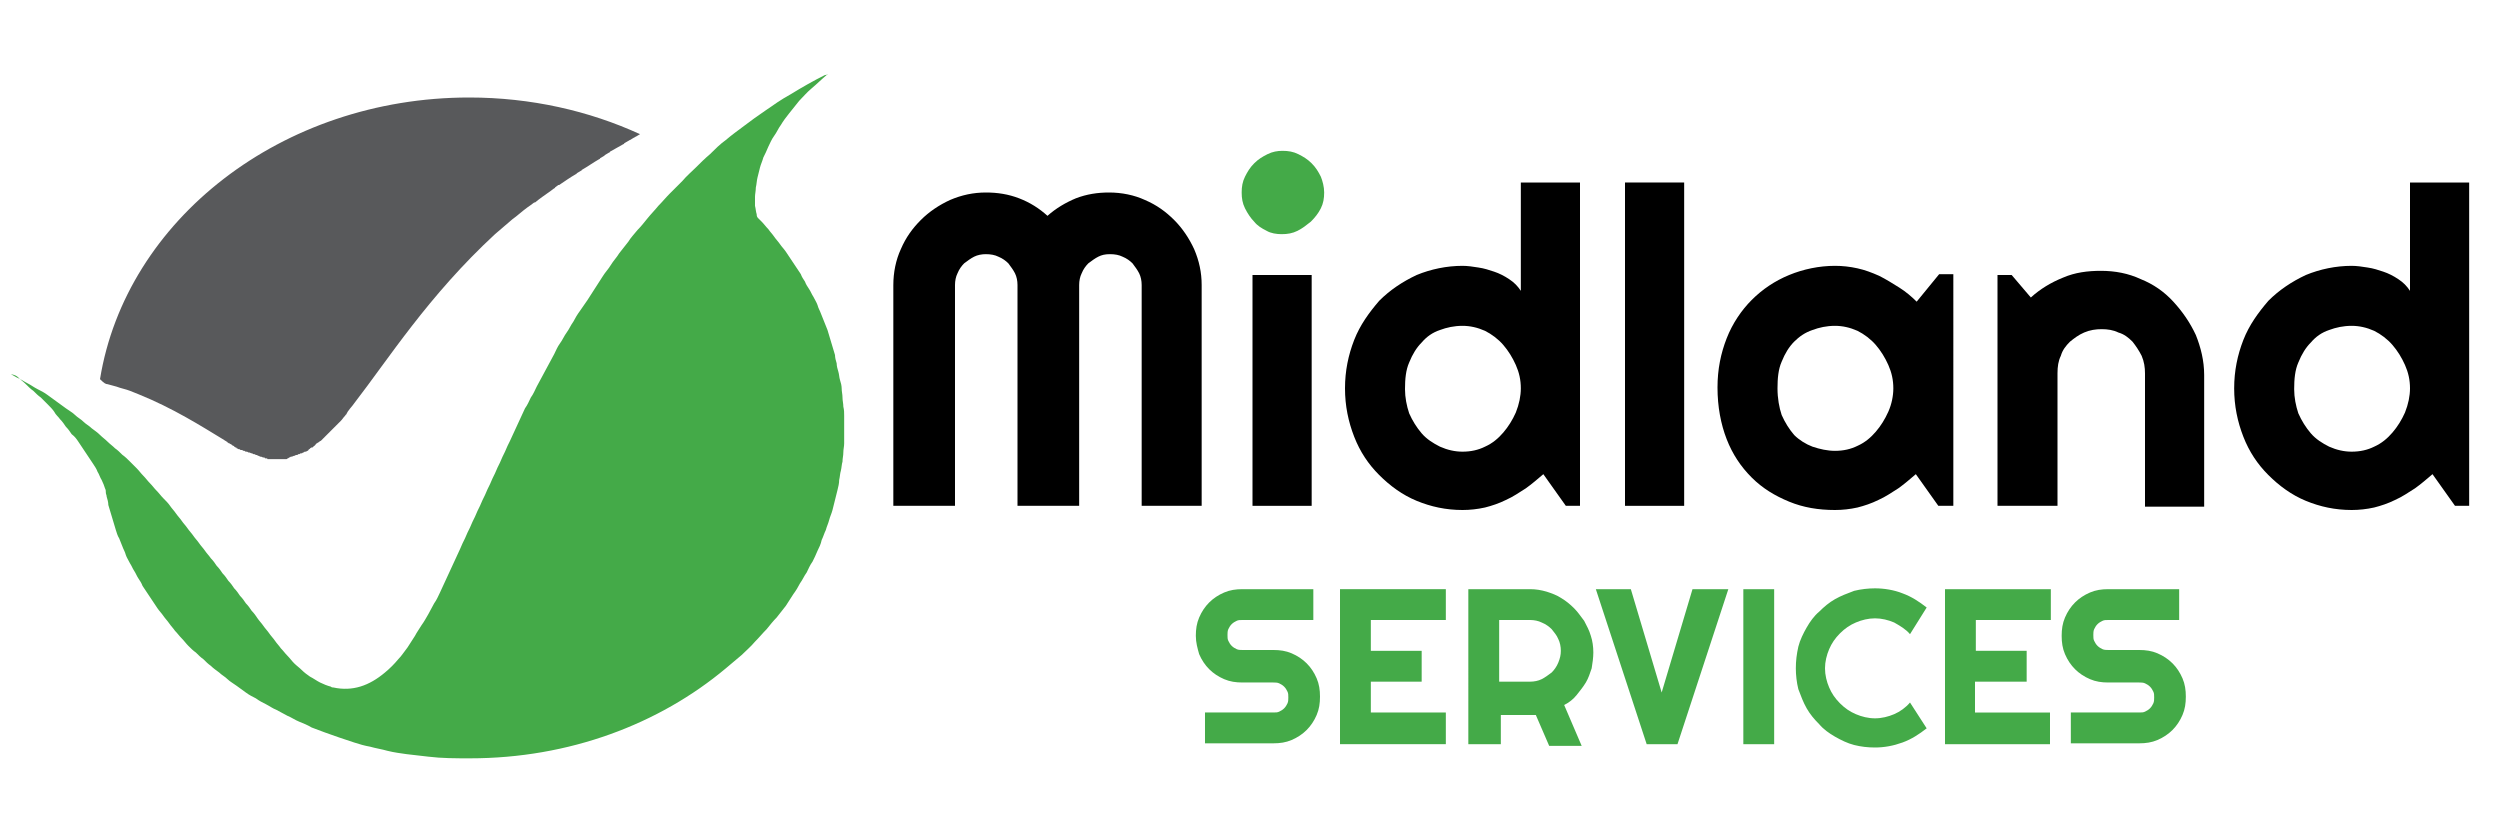
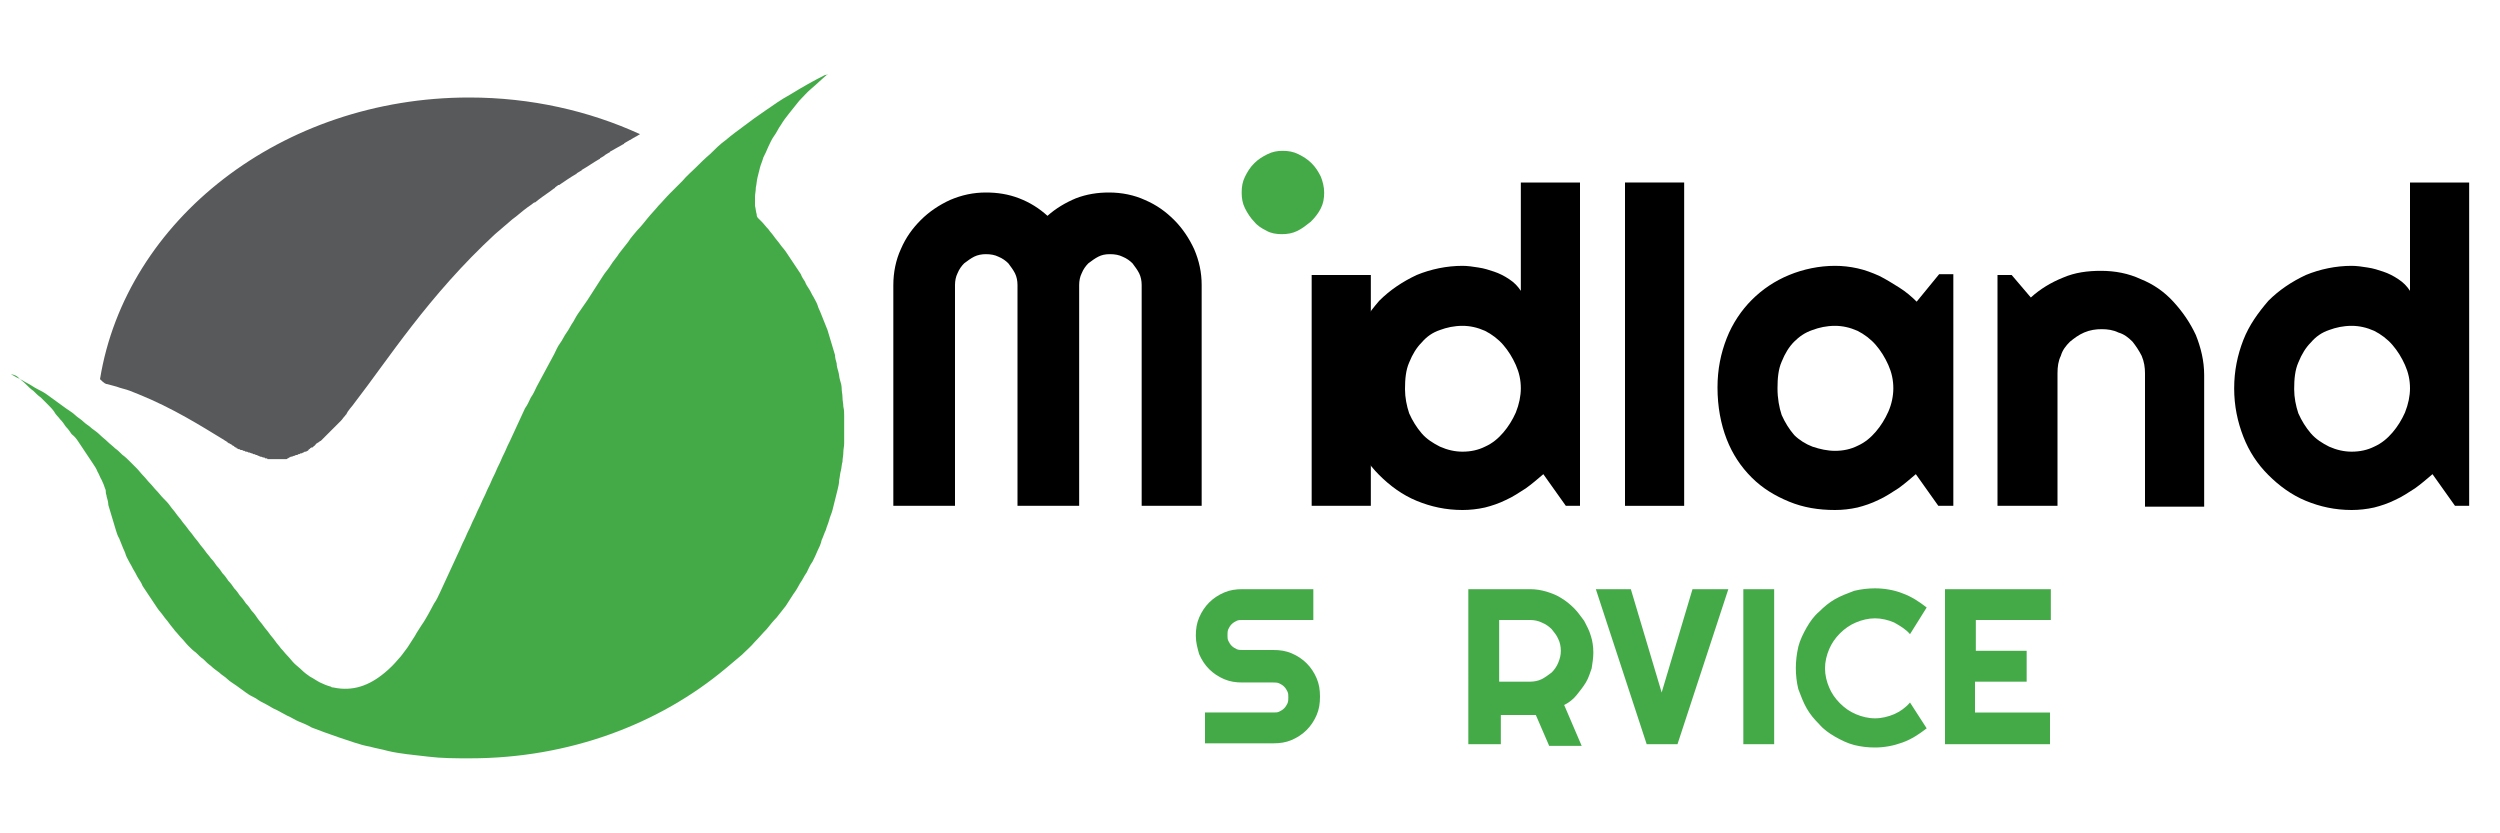
<svg xmlns="http://www.w3.org/2000/svg" version="1.1" id="Layer_1" x="0px" y="0px" viewBox="0 0 300 100" style="enable-background:new 0 0 300 100;" xml:space="preserve">
  <style type="text/css">
	.st0{fill:#44AA48;}
	.st1{fill:#58595B;}
</style>
  <g>
    <path class="st0" d="M101.3,51c0-0.4,0-0.7,0-1.1c0-0.4,0-0.7-0.1-1.1c0-0.4-0.1-0.7-0.1-1.1c0-0.4-0.1-0.7-0.1-1.1   c0-0.3-0.1-0.7-0.2-1c-0.1-0.3-0.1-0.7-0.2-1c-0.1-0.3-0.2-0.7-0.2-1c-0.1-0.3-0.2-0.7-0.2-1c-0.1-0.3-0.2-0.7-0.3-1   c-0.1-0.3-0.2-0.7-0.3-1c-0.1-0.3-0.2-0.7-0.3-1c-0.1-0.3-0.3-0.7-0.4-1c-0.1-0.3-0.3-0.7-0.4-1c-0.1-0.3-0.3-0.6-0.4-1   c-0.1-0.3-0.3-0.6-0.5-1c-0.2-0.3-0.3-0.6-0.5-0.9c-0.2-0.3-0.4-0.6-0.5-0.9c-0.2-0.3-0.4-0.6-0.5-0.9c-0.2-0.3-0.4-0.6-0.6-0.9   c-0.2-0.3-0.4-0.6-0.6-0.9c-0.2-0.3-0.4-0.6-0.6-0.9c-0.2-0.3-0.5-0.6-0.7-0.9c-0.2-0.3-0.5-0.6-0.7-0.9c-0.2-0.3-0.5-0.6-0.7-0.9   c-0.3-0.3-0.5-0.6-0.8-0.9c-0.1-0.1-0.3-0.3-0.4-0.4c-0.1-0.1-0.2-0.2-0.2-0.5c-0.1-0.3-0.1-0.6-0.2-1c0-0.3,0-0.7,0-1.1   c0-0.3,0.1-0.7,0.1-1.1c0.1-0.4,0.1-0.8,0.2-1.2c0.1-0.4,0.2-0.8,0.3-1.2c0.1-0.4,0.3-0.8,0.4-1.2c0.2-0.4,0.4-0.8,0.6-1.3   c0.2-0.4,0.4-0.9,0.7-1.3c0.3-0.4,0.5-0.9,0.8-1.3c0.3-0.5,0.6-0.9,1-1.4c0.4-0.5,0.8-1,1.2-1.5c0.5-0.5,0.9-1,1.5-1.5   c0.6-0.5,1.2-1.1,1.8-1.6c0,0,0.1,0,0.1-0.1C99.2,9,99.1,9,99,9c-1.4,0.7-2.8,1.5-4.1,2.3c-1.1,0.6-2.1,1.3-3.1,2   c-0.9,0.6-1.7,1.2-2.5,1.8c-0.8,0.6-1.5,1.1-2.2,1.7c-0.7,0.5-1.3,1.1-1.9,1.7c-0.6,0.5-1.2,1.1-1.7,1.6c-0.5,0.5-1.1,1-1.6,1.6   c-0.5,0.5-1,1-1.5,1.5c-0.5,0.5-0.9,1-1.4,1.5c-0.4,0.5-0.9,1-1.3,1.5c-0.4,0.5-0.8,1-1.2,1.4c-0.4,0.5-0.8,0.9-1.1,1.4   c-0.4,0.5-0.7,0.9-1.1,1.4c-0.3,0.5-0.7,0.9-1,1.4c-0.3,0.5-0.7,0.9-1,1.4c-0.3,0.5-0.6,0.9-0.9,1.4c-0.3,0.5-0.6,0.9-0.9,1.4   c-0.3,0.4-0.6,0.9-0.9,1.3c-0.3,0.4-0.6,0.9-0.8,1.3c-0.3,0.4-0.5,0.9-0.8,1.3c-0.3,0.4-0.5,0.9-0.8,1.3c-0.3,0.4-0.5,0.9-0.7,1.3   c-0.2,0.4-0.5,0.9-0.7,1.3c-0.2,0.4-0.5,0.9-0.7,1.3c-0.2,0.4-0.5,0.9-0.7,1.3c-0.2,0.4-0.4,0.9-0.7,1.3c-0.2,0.4-0.4,0.9-0.7,1.3   c-0.2,0.4-0.4,0.9-0.6,1.3c-0.2,0.4-0.4,0.9-0.6,1.3c-0.2,0.4-0.4,0.9-0.6,1.3c-0.2,0.4-0.4,0.8-0.6,1.3c-0.2,0.4-0.4,0.8-0.6,1.3   c-0.2,0.4-0.4,0.8-0.6,1.3c-0.2,0.4-0.4,0.8-0.6,1.3c-0.2,0.4-0.4,0.8-0.6,1.3c-0.2,0.4-0.4,0.8-0.6,1.3c-0.2,0.4-0.4,0.8-0.6,1.3   c-0.2,0.4-0.4,0.8-0.6,1.3c-0.2,0.4-0.4,0.8-0.6,1.3c-0.2,0.4-0.4,0.8-0.6,1.3c-0.2,0.4-0.4,0.9-0.6,1.3c-0.2,0.4-0.4,0.9-0.6,1.3   c-0.2,0.4-0.4,0.9-0.6,1.3c-0.2,0.4-0.4,0.9-0.6,1.3c-0.2,0.4-0.4,0.9-0.7,1.3c-0.2,0.4-0.5,0.9-0.7,1.3c-0.3,0.5-0.5,0.9-0.8,1.3   c-0.3,0.5-0.6,0.9-0.8,1.3c-0.3,0.5-0.6,0.9-0.9,1.4c-0.4,0.5-0.7,1-1.1,1.4c-0.5,0.6-1,1.1-1.6,1.6c-1.9,1.6-3.9,2.3-6.2,1.8   c-0.1,0-0.2,0-0.3-0.1c-0.4-0.1-0.9-0.3-1.3-0.5c-0.4-0.2-0.8-0.5-1.2-0.7c-0.3-0.2-0.7-0.5-1-0.8c-0.3-0.3-0.6-0.5-0.9-0.8   c-0.3-0.3-0.5-0.6-0.8-0.9c-0.3-0.3-0.5-0.6-0.8-0.9c-0.2-0.3-0.5-0.6-0.7-0.9c-0.2-0.3-0.5-0.6-0.7-0.9c-0.2-0.3-0.5-0.6-0.7-0.9   c-0.2-0.3-0.5-0.6-0.7-0.9c-0.2-0.3-0.4-0.6-0.7-0.9c-0.2-0.3-0.4-0.6-0.7-0.9c-0.2-0.3-0.4-0.6-0.7-0.9c-0.2-0.3-0.4-0.6-0.7-0.9   c-0.2-0.3-0.4-0.6-0.7-0.9c-0.2-0.3-0.4-0.6-0.7-0.9c-0.2-0.3-0.4-0.6-0.7-0.9c-0.2-0.3-0.4-0.6-0.7-0.9c-0.2-0.3-0.5-0.6-0.7-0.9   c-0.2-0.3-0.5-0.6-0.7-0.9c-0.2-0.3-0.5-0.6-0.7-0.9c-0.2-0.3-0.5-0.6-0.7-0.9c-0.2-0.3-0.5-0.6-0.7-0.9c-0.2-0.3-0.5-0.6-0.7-0.9   c-0.2-0.3-0.5-0.6-0.7-0.9c-0.2-0.3-0.5-0.6-0.8-0.9c-0.3-0.3-0.5-0.6-0.8-0.9c-0.3-0.3-0.5-0.6-0.8-0.9c-0.3-0.3-0.5-0.6-0.8-0.9   c-0.3-0.3-0.5-0.6-0.8-0.9c-0.3-0.3-0.6-0.6-0.8-0.8c-0.3-0.3-0.6-0.6-0.9-0.8c-0.3-0.3-0.6-0.6-0.9-0.8c-0.3-0.3-0.6-0.5-0.9-0.8   c-0.3-0.3-0.6-0.5-0.9-0.8c-0.3-0.3-0.6-0.5-1-0.8c-0.3-0.3-0.7-0.5-1-0.8c-0.3-0.3-0.7-0.5-1-0.8c-0.3-0.3-0.7-0.5-1.1-0.8   c-0.4-0.3-0.7-0.5-1.1-0.8c-0.4-0.3-0.7-0.5-1.1-0.8c-0.4-0.3-0.8-0.5-1.2-0.7c-0.4-0.2-0.8-0.5-1.2-0.7c-0.4-0.2-0.8-0.5-1.3-0.7   c-0.2-0.1-0.5-0.3-0.7-0.4C1.8,45,2,45.1,2.2,45.3c0.3,0.3,0.6,0.5,0.9,0.8c0.3,0.3,0.6,0.6,0.9,0.8c0.3,0.3,0.6,0.6,0.9,0.8   c0.3,0.3,0.6,0.6,0.8,0.8c0.3,0.3,0.6,0.6,0.8,0.9C6.7,49.8,7,50,7.2,50.3c0.3,0.3,0.5,0.6,0.7,0.9c0.3,0.3,0.5,0.6,0.7,0.9   C9,52.4,9.2,52.7,9.4,53c0.2,0.3,0.4,0.6,0.6,0.9c0.2,0.3,0.4,0.6,0.6,0.9c0.2,0.3,0.4,0.6,0.6,0.9c0.2,0.3,0.4,0.6,0.5,0.9   c0.2,0.3,0.3,0.7,0.5,1c0.2,0.4,0.3,0.7,0.4,1c0.1,0.2,0.1,0.3,0.1,0.5c0,0.2,0.1,0.3,0.1,0.5c0.1,0.3,0.2,0.7,0.2,1   c0.1,0.3,0.2,0.7,0.3,1c0.1,0.3,0.2,0.7,0.3,1c0.1,0.3,0.2,0.7,0.3,1c0.1,0.3,0.2,0.7,0.4,1c0.1,0.3,0.3,0.7,0.4,1   c0.1,0.3,0.3,0.6,0.4,1c0.1,0.3,0.3,0.6,0.5,1c0.2,0.3,0.3,0.6,0.5,0.9c0.2,0.3,0.3,0.6,0.5,0.9c0.2,0.3,0.4,0.6,0.5,0.9   c0.2,0.3,0.4,0.6,0.6,0.9c0.2,0.3,0.4,0.6,0.6,0.9c0.2,0.3,0.4,0.6,0.6,0.9c0.2,0.3,0.5,0.6,0.7,0.9c0.2,0.3,0.5,0.6,0.7,0.9   c0.2,0.3,0.5,0.6,0.7,0.9c0.3,0.3,0.5,0.6,0.8,0.9c0.3,0.3,0.5,0.6,0.8,0.9c0.3,0.3,0.6,0.6,0.9,0.8c0.3,0.3,0.6,0.6,0.9,0.8   c0.3,0.3,0.6,0.6,0.9,0.8c0.3,0.3,0.6,0.5,1,0.8c0.3,0.3,0.7,0.5,1,0.8c0.3,0.3,0.7,0.5,1.1,0.8c0.4,0.3,0.7,0.5,1.1,0.8   c0.4,0.3,0.8,0.5,1.2,0.7c0.4,0.3,0.8,0.5,1.2,0.7c0.4,0.2,0.8,0.5,1.3,0.7c0.4,0.2,0.9,0.5,1.3,0.7c0.5,0.2,0.9,0.5,1.4,0.7   c0.5,0.2,1,0.4,1.5,0.7c0.5,0.2,1.1,0.4,1.6,0.6c0.6,0.2,1.1,0.4,1.7,0.6c0.6,0.2,1.2,0.4,1.8,0.6c0.6,0.2,1.3,0.4,1.9,0.5   c0.7,0.2,1.4,0.3,2.1,0.5c0.8,0.2,1.6,0.3,2.3,0.4c0.9,0.1,1.7,0.2,2.6,0.3c1.6,0.2,3.3,0.2,5,0.2c11.9,0,22.7-4.1,30.7-10.8   c0.6-0.5,1.3-1.1,1.9-1.6c0.5-0.5,1.1-1,1.6-1.6c0.5-0.5,0.9-1,1.4-1.5c0.4-0.5,0.8-1,1.2-1.4c0.4-0.5,0.7-0.9,1.1-1.4   c0.3-0.5,0.6-0.9,0.9-1.4c0.3-0.4,0.6-0.9,0.8-1.3c0.3-0.4,0.5-0.9,0.8-1.3c0.2-0.4,0.4-0.9,0.7-1.3c0.2-0.4,0.4-0.8,0.6-1.3   c0.2-0.4,0.4-0.8,0.5-1.3c0.2-0.4,0.3-0.8,0.5-1.2c0.1-0.4,0.3-0.8,0.4-1.2c0.1-0.4,0.3-0.8,0.4-1.2c0.1-0.4,0.2-0.8,0.3-1.2   c0.1-0.4,0.2-0.8,0.3-1.2c0.1-0.4,0.2-0.8,0.2-1.2c0.1-0.4,0.1-0.8,0.2-1.1c0.1-0.4,0.1-0.8,0.2-1.1c0-0.4,0.1-0.7,0.1-1.1   c0-0.4,0.1-0.7,0.1-1.1c0-0.4,0-0.7,0-1.1c0-0.2,0-0.3,0-0.5C101.3,51.4,101.3,51.2,101.3,51z" />
    <path class="st1" d="M12.9,46.1c0.4,0.1,0.7,0.2,1.1,0.3c0,0,0,0,0,0c0.5,0.2,1.1,0.3,1.6,0.5c0,0,0,0,0,0c0.3,0.1,0.7,0.3,1,0.4   c0,0,0,0,0,0c4.2,1.7,7.5,3.8,10.3,5.5c0,0,0,0,0,0c0.1,0.1,0.2,0.1,0.3,0.2c0,0,0.1,0,0.1,0.1c0.1,0,0.1,0.1,0.2,0.1   c0.1,0,0.1,0.1,0.2,0.1c0,0,0.1,0,0.1,0.1c0.1,0,0.1,0.1,0.2,0.1c0,0,0.1,0,0.1,0.1c0.1,0,0.1,0.1,0.2,0.1c0,0,0.1,0,0.1,0.1   c0.1,0,0.2,0.1,0.2,0.1c0,0,0.1,0,0.1,0c0.1,0,0.1,0.1,0.2,0.1c0,0,0.1,0,0.1,0c0.1,0,0.2,0.1,0.2,0.1c0,0,0.1,0,0.1,0   c0.1,0,0.1,0.1,0.2,0.1c0,0,0,0,0.1,0c0.1,0,0.2,0.1,0.2,0.1c0,0,0.1,0,0.1,0c0.1,0,0.2,0.1,0.3,0.1c0,0,0,0,0,0   c0.1,0,0.2,0.1,0.2,0.1c0,0,0,0,0.1,0c0.1,0,0.2,0.1,0.2,0.1c0,0,0,0,0.1,0c0.1,0,0.1,0.1,0.2,0.1c0,0,0,0,0,0   c0.1,0,0.2,0.1,0.2,0.1c0,0,0,0,0.1,0c0.1,0,0.2,0.1,0.3,0.1c0,0,0,0,0,0c0.1,0,0.2,0,0.2,0.1c0,0,0,0,0.1,0c0.1,0,0.2,0,0.2,0.1   c0,0,0,0,0,0c0.1,0,0.1,0,0.2,0c0,0,0,0,0,0c0.1,0,0.2,0,0.2,0c0,0,0,0,0.1,0c0.1,0,0.2,0,0.2,0c0,0,0,0,0,0c0.1,0,0.2,0,0.2,0   c0,0,0,0,0.1,0c0.1,0,0.2,0,0.2,0c0,0,0,0,0,0c0.1,0,0.1,0,0.2,0c0,0,0,0,0,0c0.1,0,0.2,0,0.2,0c0,0,0,0,0.1,0c0.1,0,0.2,0,0.2,0   c0,0,0,0,0,0c0.1,0,0.2,0,0.2,0c0,0,0,0,0.1,0c0.1,0,0.2,0,0.2-0.1c0,0,0,0,0,0c0.1,0,0.1,0,0.2-0.1c0,0,0,0,0,0   c0.1,0,0.2-0.1,0.2-0.1c0,0,0,0,0.1,0c0.1,0,0.2-0.1,0.3-0.1c0.1,0,0.2-0.1,0.2-0.1c0,0,0,0,0.1,0c0.1,0,0.1,0,0.2-0.1   c0,0,0.1,0,0.1,0c0.1,0,0.1-0.1,0.2-0.1c0,0,0.1,0,0.1,0c0.1,0,0.1-0.1,0.2-0.1c0,0,0,0,0,0c0.1,0,0.1-0.1,0.2-0.1c0,0,0,0,0.1,0   c0.1,0,0.1-0.1,0.2-0.1c0,0,0.1,0,0.1-0.1c0,0,0.1-0.1,0.1-0.1c0,0,0.1,0,0.1-0.1c0.1,0,0.1-0.1,0.2-0.1c0,0,0,0,0.1,0   c0.1-0.1,0.1-0.1,0.2-0.2c0,0,0,0,0,0c0.1,0,0.1-0.1,0.2-0.2c0,0,0,0,0.1-0.1c0.1,0,0.1-0.1,0.2-0.1c0,0,0,0,0.1-0.1   c0.1,0,0.1-0.1,0.2-0.1c0,0,0,0,0.1-0.1c0.1-0.1,0.1-0.1,0.2-0.2c0,0,0,0,0,0c0.1-0.1,0.1-0.1,0.2-0.2c0,0,0,0,0.1-0.1   c0.1-0.1,0.1-0.1,0.2-0.2c0,0,0,0,0.1-0.1c0.1-0.1,0.1-0.1,0.2-0.2c0,0,0,0,0.1-0.1c0.1-0.1,0.1-0.1,0.2-0.2c0,0,0,0,0,0   c0.1-0.1,0.2-0.2,0.2-0.2c0,0,0,0,0,0c0.1-0.1,0.1-0.1,0.2-0.2c0,0,0,0,0.1-0.1c0.1-0.1,0.1-0.1,0.2-0.2c0,0,0,0,0.1-0.1   c0.1-0.1,0.1-0.1,0.2-0.2c0,0,0,0,0,0c0.2-0.2,0.3-0.4,0.5-0.6c0,0,0,0,0,0c0.1-0.1,0.1-0.2,0.2-0.2c0,0,0,0,0-0.1   c0.1-0.1,0.1-0.2,0.2-0.3c0,0,0,0,0,0c0.2-0.3,0.5-0.6,0.7-0.9c0,0,0,0,0,0c4.1-5.3,8.9-12.9,16.9-20.3c0,0,0,0,0,0   c0.7-0.6,1.4-1.2,2.1-1.8c0,0,0,0,0,0c0.1-0.1,0.3-0.2,0.4-0.3c0,0,0,0,0,0c0.6-0.5,1.2-1,1.8-1.4c0,0,0,0,0,0   c0.1-0.1,0.3-0.2,0.4-0.3c0,0,0,0,0.1,0c0.6-0.5,1.2-0.9,1.9-1.4c0,0,0,0,0,0c0.1-0.1,0.3-0.2,0.4-0.3c0,0,0.1,0,0.1-0.1   c0.1-0.1,0.3-0.2,0.4-0.3c0,0,0,0,0.1,0c0.6-0.4,1.3-0.9,2-1.3c0,0,0.1,0,0.1-0.1c0.2-0.1,0.3-0.2,0.5-0.3c0,0,0.1,0,0.1-0.1   c0.7-0.4,1.4-0.9,2.1-1.3c0,0,0.1,0,0.1-0.1c0.2-0.1,0.3-0.2,0.5-0.3c0,0,0.1-0.1,0.1-0.1c0.2-0.1,0.3-0.2,0.5-0.3   c0,0,0.1,0,0.1-0.1c0.5-0.3,1.1-0.6,1.6-0.9c0,0,0.1,0,0.1-0.1c0.2-0.1,0.3-0.2,0.5-0.3c0.1,0,0.1-0.1,0.2-0.1   c0.2-0.1,0.3-0.2,0.5-0.3c0.1,0,0.1-0.1,0.2-0.1c0.2-0.1,0.3-0.2,0.5-0.3c-6.1-2.8-13.1-4.4-20.5-4.4c-22.5,0-41.2,14.7-44.3,33.8   C12.5,46,12.7,46.1,12.9,46.1C12.9,46.1,12.9,46.1,12.9,46.1z" />
  </g>
  <g>
    <g>
      <path class="st0" d="M158.9,23.1c0,0.7-0.1,1.3-0.4,1.9c-0.3,0.6-0.7,1.1-1.2,1.6c-0.5,0.4-1,0.8-1.6,1.1    c-0.6,0.3-1.2,0.4-1.9,0.4c-0.6,0-1.3-0.1-1.8-0.4c-0.6-0.3-1.1-0.6-1.5-1.1c-0.4-0.4-0.8-1-1.1-1.6c-0.3-0.6-0.4-1.2-0.4-1.9    c0-0.7,0.1-1.3,0.4-1.9c0.3-0.6,0.6-1.1,1.1-1.6c0.5-0.5,1-0.8,1.6-1.1c0.6-0.3,1.2-0.4,1.8-0.4c0.7,0,1.3,0.1,1.9,0.4    c0.6,0.3,1.1,0.6,1.6,1.1c0.5,0.5,0.8,1,1.1,1.6C158.7,21.7,158.9,22.4,158.9,23.1z" />
    </g>
  </g>
  <g>
    <g>
      <path d="M144.4,60.7H137V34.2c0-0.5-0.1-1-0.3-1.4c-0.2-0.4-0.5-0.8-0.8-1.2c-0.3-0.3-0.7-0.6-1.2-0.8c-0.4-0.2-0.9-0.3-1.5-0.3    s-1,0.1-1.4,0.3c-0.4,0.2-0.8,0.5-1.2,0.8c-0.3,0.3-0.6,0.7-0.8,1.2c-0.2,0.4-0.3,0.9-0.3,1.4v26.5h-7.4V34.2c0-0.5-0.1-1-0.3-1.4    c-0.2-0.4-0.5-0.8-0.8-1.2c-0.3-0.3-0.7-0.6-1.2-0.8c-0.4-0.2-0.9-0.3-1.5-0.3c-0.5,0-1,0.1-1.4,0.3c-0.4,0.2-0.8,0.5-1.2,0.8    c-0.3,0.3-0.6,0.7-0.8,1.2c-0.2,0.4-0.3,0.9-0.3,1.4v26.5h-7.4V34.2c0-1.5,0.3-3,0.9-4.3c0.6-1.4,1.4-2.5,2.4-3.5    c1-1,2.2-1.8,3.5-2.4c1.4-0.6,2.8-0.9,4.3-0.9c1.4,0,2.7,0.2,4,0.7c1.3,0.5,2.4,1.2,3.4,2.1c1-0.9,2.2-1.6,3.4-2.1    c1.3-0.5,2.6-0.7,4-0.7c1.5,0,3,0.3,4.3,0.9c1.4,0.6,2.5,1.4,3.5,2.4c1,1,1.8,2.2,2.4,3.5c0.6,1.4,0.9,2.8,0.9,4.3V60.7z" />
    </g>
    <g>
-       <path d="M157.4,60.7h-7.1V33h7.1V60.7z" />
+       <path d="M157.4,60.7V33h7.1V60.7z" />
    </g>
    <g>
      <path d="M189.6,60.7h-1.7l-2.7-3.8c-0.7,0.6-1.4,1.2-2.1,1.7c-0.8,0.5-1.5,1-2.4,1.4c-0.8,0.4-1.7,0.7-2.5,0.9    c-0.9,0.2-1.8,0.3-2.7,0.3c-2,0-3.8-0.4-5.5-1.1c-1.7-0.7-3.2-1.8-4.5-3.1c-1.3-1.3-2.3-2.8-3-4.6c-0.7-1.8-1.1-3.7-1.1-5.8    c0-2.1,0.4-4,1.1-5.8c0.7-1.8,1.8-3.3,3-4.7c1.3-1.3,2.8-2.3,4.5-3.1c1.7-0.7,3.6-1.1,5.5-1.1c0.6,0,1.3,0.1,1.9,0.2    c0.7,0.1,1.3,0.3,1.9,0.5c0.6,0.2,1.2,0.5,1.8,0.9c0.6,0.4,1,0.8,1.4,1.4V21.9h7.1V60.7z M182.5,46.6c0-1-0.2-1.9-0.6-2.8    c-0.4-0.9-0.9-1.7-1.5-2.4c-0.6-0.7-1.4-1.3-2.2-1.7c-0.9-0.4-1.8-0.6-2.7-0.6c-1,0-1.9,0.2-2.7,0.5c-0.9,0.3-1.6,0.8-2.2,1.5    c-0.6,0.6-1.1,1.4-1.5,2.4c-0.4,0.9-0.5,2-0.5,3.2c0,1,0.2,2,0.5,2.9c0.4,0.9,0.9,1.7,1.5,2.4c0.6,0.7,1.4,1.2,2.2,1.6    c0.9,0.4,1.8,0.6,2.7,0.6c1,0,1.9-0.2,2.7-0.6c0.9-0.4,1.6-1,2.2-1.7c0.6-0.7,1.1-1.5,1.5-2.4C182.3,48.5,182.5,47.5,182.5,46.6z" />
    </g>
    <g>
      <path d="M202.1,60.7H195V21.9h7.1V60.7z" />
    </g>
    <g>
      <path d="M234.3,60.7h-1.7l-2.7-3.8c-0.7,0.6-1.4,1.2-2.1,1.7c-0.8,0.5-1.5,1-2.4,1.4c-0.8,0.4-1.7,0.7-2.5,0.9    c-0.9,0.2-1.8,0.3-2.7,0.3c-2,0-3.8-0.3-5.5-1c-1.7-0.7-3.2-1.6-4.5-2.9c-1.3-1.3-2.3-2.8-3-4.6c-0.7-1.8-1.1-3.9-1.1-6.2    c0-2.2,0.4-4.1,1.1-5.9c0.7-1.8,1.8-3.4,3-4.6c1.3-1.3,2.8-2.3,4.5-3c1.7-0.7,3.6-1.1,5.5-1.1c0.9,0,1.8,0.1,2.7,0.3    c0.9,0.2,1.7,0.5,2.6,0.9c0.8,0.4,1.6,0.9,2.4,1.4s1.5,1.1,2.1,1.7l2.7-3.3h1.7V60.7z M227.2,46.6c0-1-0.2-1.9-0.6-2.8    c-0.4-0.9-0.9-1.7-1.5-2.4c-0.6-0.7-1.4-1.3-2.2-1.7c-0.9-0.4-1.8-0.6-2.7-0.6c-1,0-1.9,0.2-2.7,0.5c-0.9,0.3-1.6,0.8-2.2,1.4    c-0.6,0.6-1.1,1.4-1.5,2.4c-0.4,0.9-0.5,2-0.5,3.2c0,1.2,0.2,2.3,0.5,3.2c0.4,0.9,0.9,1.7,1.5,2.4c0.6,0.6,1.4,1.1,2.2,1.4    c0.9,0.3,1.8,0.5,2.7,0.5c1,0,1.9-0.2,2.7-0.6c0.9-0.4,1.6-1,2.2-1.7c0.6-0.7,1.1-1.5,1.5-2.4C227,48.5,227.2,47.5,227.2,46.6z" />
    </g>
    <g>
      <path d="M246.8,60.7h-7.1V33h1.7l2.3,2.7c1.1-1,2.4-1.8,3.9-2.4c1.4-0.6,2.9-0.8,4.5-0.8c1.7,0,3.3,0.3,4.8,1    c1.5,0.6,2.8,1.5,3.9,2.7s2,2.5,2.7,4c0.6,1.5,1,3.1,1,4.8v15.8h-7.1V44.8c0-0.7-0.1-1.4-0.4-2.1c-0.3-0.6-0.7-1.2-1.1-1.7    c-0.5-0.5-1-0.9-1.7-1.1c-0.6-0.3-1.3-0.4-2-0.4c-0.7,0-1.4,0.1-2.1,0.4c-0.7,0.3-1.2,0.7-1.7,1.1c-0.5,0.5-0.9,1-1.1,1.7    c-0.3,0.6-0.4,1.3-0.4,2.1V60.7z" />
    </g>
    <g>
      <path d="M296.3,60.7h-1.7l-2.7-3.8c-0.7,0.6-1.4,1.2-2.1,1.7c-0.8,0.5-1.5,1-2.4,1.4c-0.8,0.4-1.7,0.7-2.5,0.9    c-0.9,0.2-1.8,0.3-2.7,0.3c-2,0-3.8-0.4-5.5-1.1c-1.7-0.7-3.2-1.8-4.5-3.1c-1.3-1.3-2.3-2.8-3-4.6c-0.7-1.8-1.1-3.7-1.1-5.8    c0-2.1,0.4-4,1.1-5.8c0.7-1.8,1.8-3.3,3-4.7c1.3-1.3,2.8-2.3,4.5-3.1c1.7-0.7,3.6-1.1,5.5-1.1c0.6,0,1.3,0.1,1.9,0.2    c0.7,0.1,1.3,0.3,1.9,0.5c0.6,0.2,1.2,0.5,1.8,0.9c0.6,0.4,1,0.8,1.4,1.4V21.9h7.1V60.7z M289.2,46.6c0-1-0.2-1.9-0.6-2.8    c-0.4-0.9-0.9-1.7-1.5-2.4c-0.6-0.7-1.4-1.3-2.2-1.7c-0.9-0.4-1.8-0.6-2.7-0.6c-1,0-1.9,0.2-2.7,0.5c-0.9,0.3-1.6,0.8-2.2,1.5    c-0.6,0.6-1.1,1.4-1.5,2.4c-0.4,0.9-0.5,2-0.5,3.2c0,1,0.2,2,0.5,2.9c0.4,0.9,0.9,1.7,1.5,2.4c0.6,0.7,1.4,1.2,2.2,1.6    c0.9,0.4,1.8,0.6,2.7,0.6c1,0,1.9-0.2,2.7-0.6c0.9-0.4,1.6-1,2.2-1.7c0.6-0.7,1.1-1.5,1.5-2.4C289,48.5,289.2,47.5,289.2,46.6z" />
    </g>
  </g>
  <g>
    <g>
      <path class="st0" d="M143.5,76.3c0-0.8,0.1-1.5,0.4-2.2c0.3-0.7,0.7-1.3,1.2-1.8c0.5-0.5,1.1-0.9,1.8-1.2c0.7-0.3,1.4-0.4,2.2-0.4    h8.5v3.7h-8.5c-0.3,0-0.5,0-0.7,0.1s-0.4,0.2-0.6,0.4c-0.2,0.2-0.3,0.4-0.4,0.6c-0.1,0.2-0.1,0.5-0.1,0.7c0,0.3,0,0.5,0.1,0.7    c0.1,0.2,0.2,0.4,0.4,0.6c0.2,0.2,0.4,0.3,0.6,0.4c0.2,0.1,0.5,0.1,0.7,0.1h3.7c0.8,0,1.5,0.1,2.2,0.4c0.7,0.3,1.3,0.7,1.8,1.2    c0.5,0.5,0.9,1.1,1.2,1.8c0.3,0.7,0.4,1.4,0.4,2.2c0,0.8-0.1,1.5-0.4,2.2c-0.3,0.7-0.7,1.3-1.2,1.8c-0.5,0.5-1.1,0.9-1.8,1.2    c-0.7,0.3-1.4,0.4-2.2,0.4h-8.2v-3.7h8.2c0.3,0,0.5,0,0.7-0.1c0.2-0.1,0.4-0.2,0.6-0.4c0.2-0.2,0.3-0.4,0.4-0.6    c0.1-0.2,0.1-0.5,0.1-0.7c0-0.3,0-0.5-0.1-0.7c-0.1-0.2-0.2-0.4-0.4-0.6c-0.2-0.2-0.4-0.3-0.6-0.4c-0.2-0.1-0.5-0.1-0.7-0.1h-3.7    c-0.8,0-1.5-0.1-2.2-0.4c-0.7-0.3-1.3-0.7-1.8-1.2c-0.5-0.5-0.9-1.1-1.2-1.8C143.7,77.8,143.5,77.1,143.5,76.3z" />
    </g>
    <g>
-       <path class="st0" d="M173.5,89.3h-12.7V70.7h12.7v3.7h-9v3.7h6.1v3.7h-6.1v3.7h9V89.3z" />
-     </g>
+       </g>
    <g>
      <path class="st0" d="M179.9,89.3h-3.7V70.7h7.4c0.7,0,1.3,0.1,2,0.3c0.6,0.2,1.2,0.4,1.8,0.8c0.5,0.3,1,0.7,1.5,1.2    c0.5,0.5,0.8,1,1.2,1.5c0.3,0.6,0.6,1.1,0.8,1.8c0.2,0.6,0.3,1.3,0.3,2c0,0.6-0.1,1.3-0.2,1.9c-0.2,0.6-0.4,1.2-0.7,1.7    c-0.3,0.5-0.7,1-1.1,1.5c-0.4,0.5-0.9,0.9-1.5,1.2l2.1,4.9h-3.9l-1.6-3.7l-4.2,0V89.3z M179.9,74.4v7.4h3.7c0.5,0,1-0.1,1.4-0.3    c0.4-0.2,0.8-0.5,1.2-0.8c0.3-0.3,0.6-0.7,0.8-1.2c0.2-0.5,0.3-0.9,0.3-1.4c0-0.5-0.1-1-0.3-1.4c-0.2-0.5-0.5-0.8-0.8-1.2    c-0.3-0.3-0.7-0.6-1.2-0.8c-0.4-0.2-0.9-0.3-1.4-0.3H179.9z" />
    </g>
    <g>
      <path class="st0" d="M207.4,70.7l-6.1,18.6h-3.7l-6.1-18.6h4.2l3.7,12.4l3.7-12.4H207.4z" />
    </g>
    <g>
      <path class="st0" d="M212.9,89.3h-3.7V70.7h3.7V89.3z" />
    </g>
    <g>
      <path class="st0" d="M231.2,87.4c-0.9,0.7-1.8,1.3-2.9,1.7c-1.1,0.4-2.2,0.6-3.3,0.6c-0.9,0-1.7-0.1-2.5-0.3    c-0.8-0.2-1.6-0.6-2.3-1c-0.7-0.4-1.4-0.9-1.9-1.5c-0.6-0.6-1.1-1.2-1.5-1.9c-0.4-0.7-0.7-1.5-1-2.3c-0.2-0.8-0.3-1.7-0.3-2.5    c0-0.9,0.1-1.7,0.3-2.6c0.2-0.8,0.6-1.6,1-2.3c0.4-0.7,0.9-1.4,1.5-1.9c0.6-0.6,1.2-1.1,1.9-1.5c0.7-0.4,1.5-0.7,2.3-1    c0.8-0.2,1.7-0.3,2.5-0.3c1.1,0,2.3,0.2,3.3,0.6c1.1,0.4,2,1,2.9,1.7l-2,3.2c-0.5-0.6-1.2-1-1.9-1.4c-0.7-0.3-1.5-0.5-2.3-0.5    c-0.8,0-1.6,0.2-2.3,0.5c-0.7,0.3-1.3,0.7-1.9,1.3s-1,1.2-1.3,1.9c-0.3,0.7-0.5,1.5-0.5,2.3c0,0.8,0.2,1.6,0.5,2.3    c0.3,0.7,0.7,1.3,1.3,1.9s1.2,1,1.9,1.3c0.7,0.3,1.5,0.5,2.3,0.5c0.8,0,1.6-0.2,2.3-0.5c0.7-0.3,1.4-0.8,1.9-1.4L231.2,87.4z" />
    </g>
    <g>
      <path class="st0" d="M246.1,89.3h-12.7V70.7h12.7v3.7h-9v3.7h6.1v3.7H237v3.7h9V89.3z" />
    </g>
    <g>
-       <path class="st0" d="M247.4,76.3c0-0.8,0.1-1.5,0.4-2.2c0.3-0.7,0.7-1.3,1.2-1.8c0.5-0.5,1.1-0.9,1.8-1.2c0.7-0.3,1.4-0.4,2.2-0.4    h8.5v3.7h-8.5c-0.3,0-0.5,0-0.7,0.1s-0.4,0.2-0.6,0.4c-0.2,0.2-0.3,0.4-0.4,0.6c-0.1,0.2-0.1,0.5-0.1,0.7c0,0.3,0,0.5,0.1,0.7    c0.1,0.2,0.2,0.4,0.4,0.6c0.2,0.2,0.4,0.3,0.6,0.4c0.2,0.1,0.5,0.1,0.7,0.1h3.7c0.8,0,1.5,0.1,2.2,0.4c0.7,0.3,1.3,0.7,1.8,1.2    c0.5,0.5,0.9,1.1,1.2,1.8c0.3,0.7,0.4,1.4,0.4,2.2c0,0.8-0.1,1.5-0.4,2.2c-0.3,0.7-0.7,1.3-1.2,1.8c-0.5,0.5-1.1,0.9-1.8,1.2    c-0.7,0.3-1.4,0.4-2.2,0.4h-8.2v-3.7h8.2c0.3,0,0.5,0,0.7-0.1c0.2-0.1,0.4-0.2,0.6-0.4c0.2-0.2,0.3-0.4,0.4-0.6    c0.1-0.2,0.1-0.5,0.1-0.7c0-0.3,0-0.5-0.1-0.7c-0.1-0.2-0.2-0.4-0.4-0.6c-0.2-0.2-0.4-0.3-0.6-0.4c-0.2-0.1-0.5-0.1-0.7-0.1h-3.7    c-0.8,0-1.5-0.1-2.2-0.4c-0.7-0.3-1.3-0.7-1.8-1.2c-0.5-0.5-0.9-1.1-1.2-1.8C247.5,77.8,247.4,77.1,247.4,76.3z" />
-     </g>
+       </g>
  </g>
</svg>